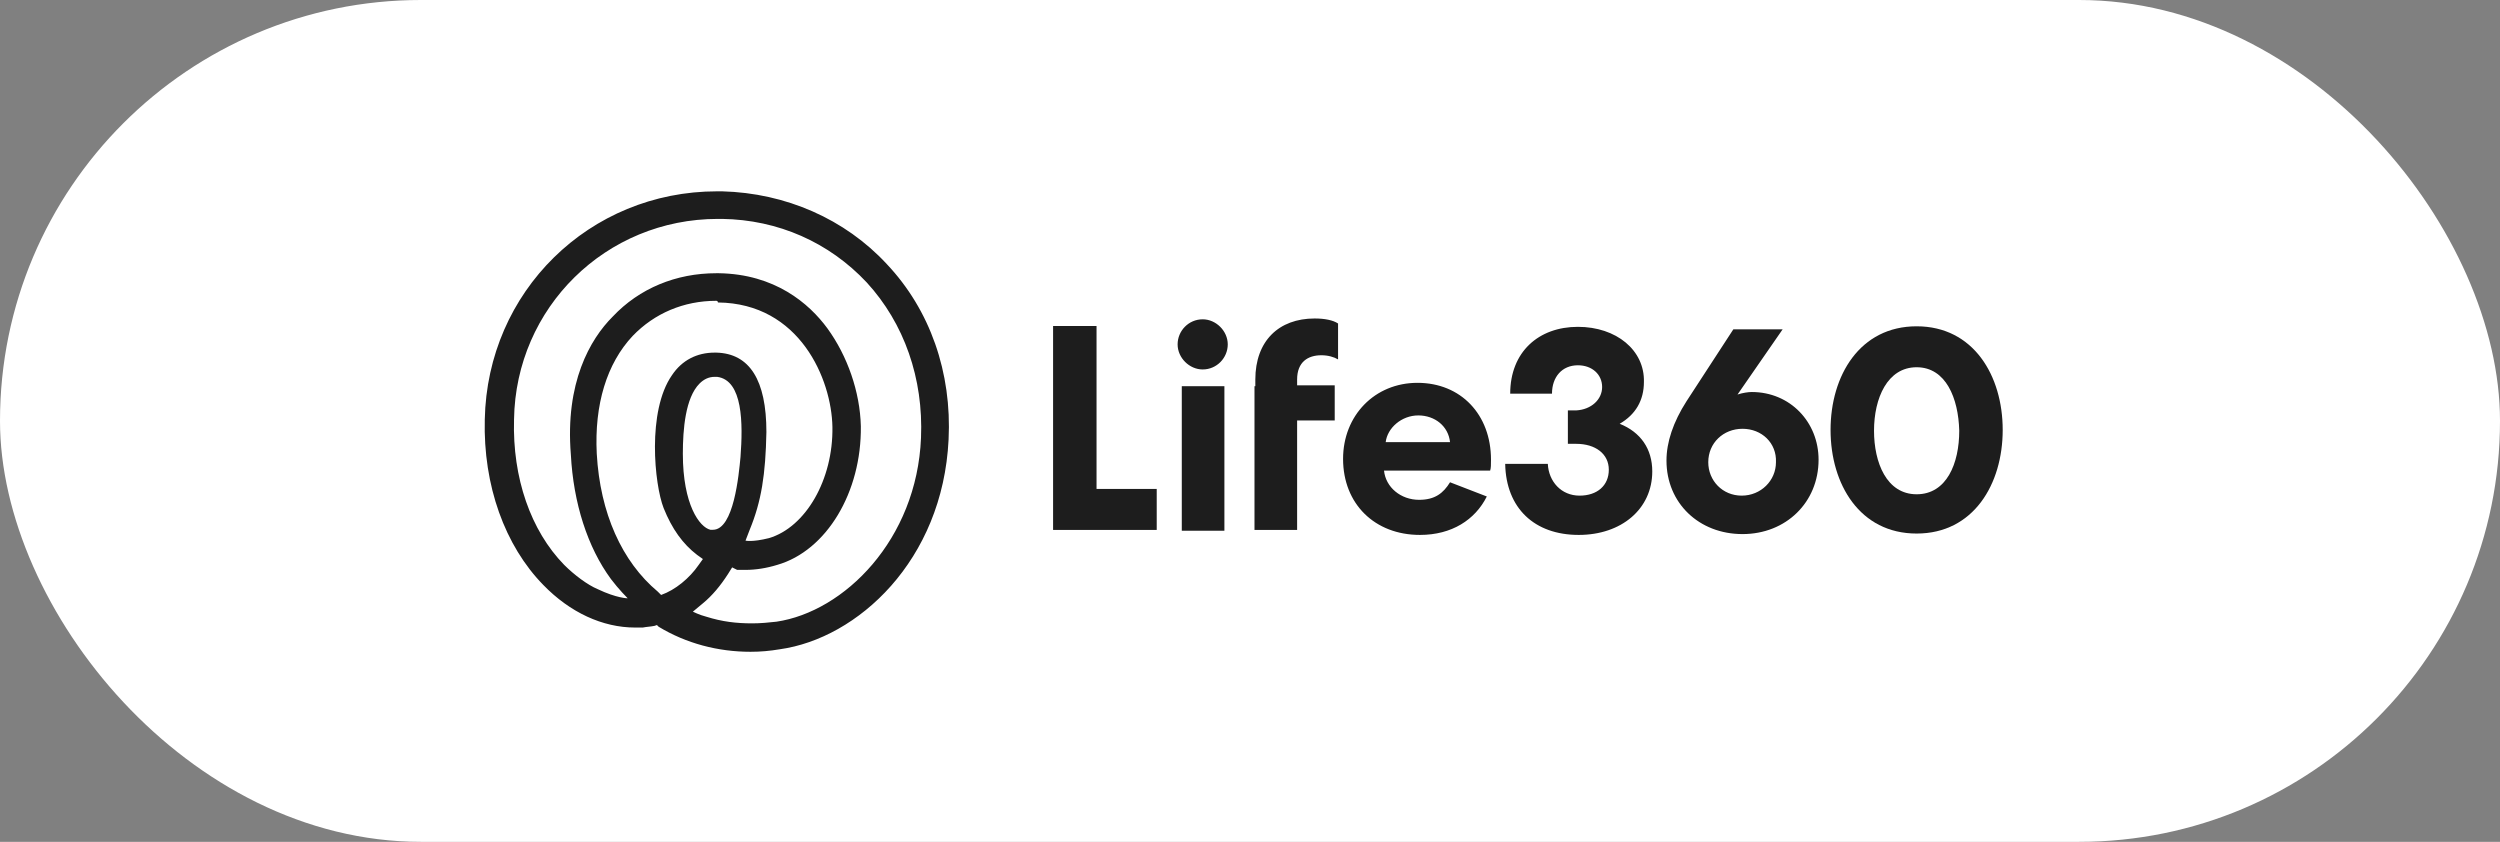
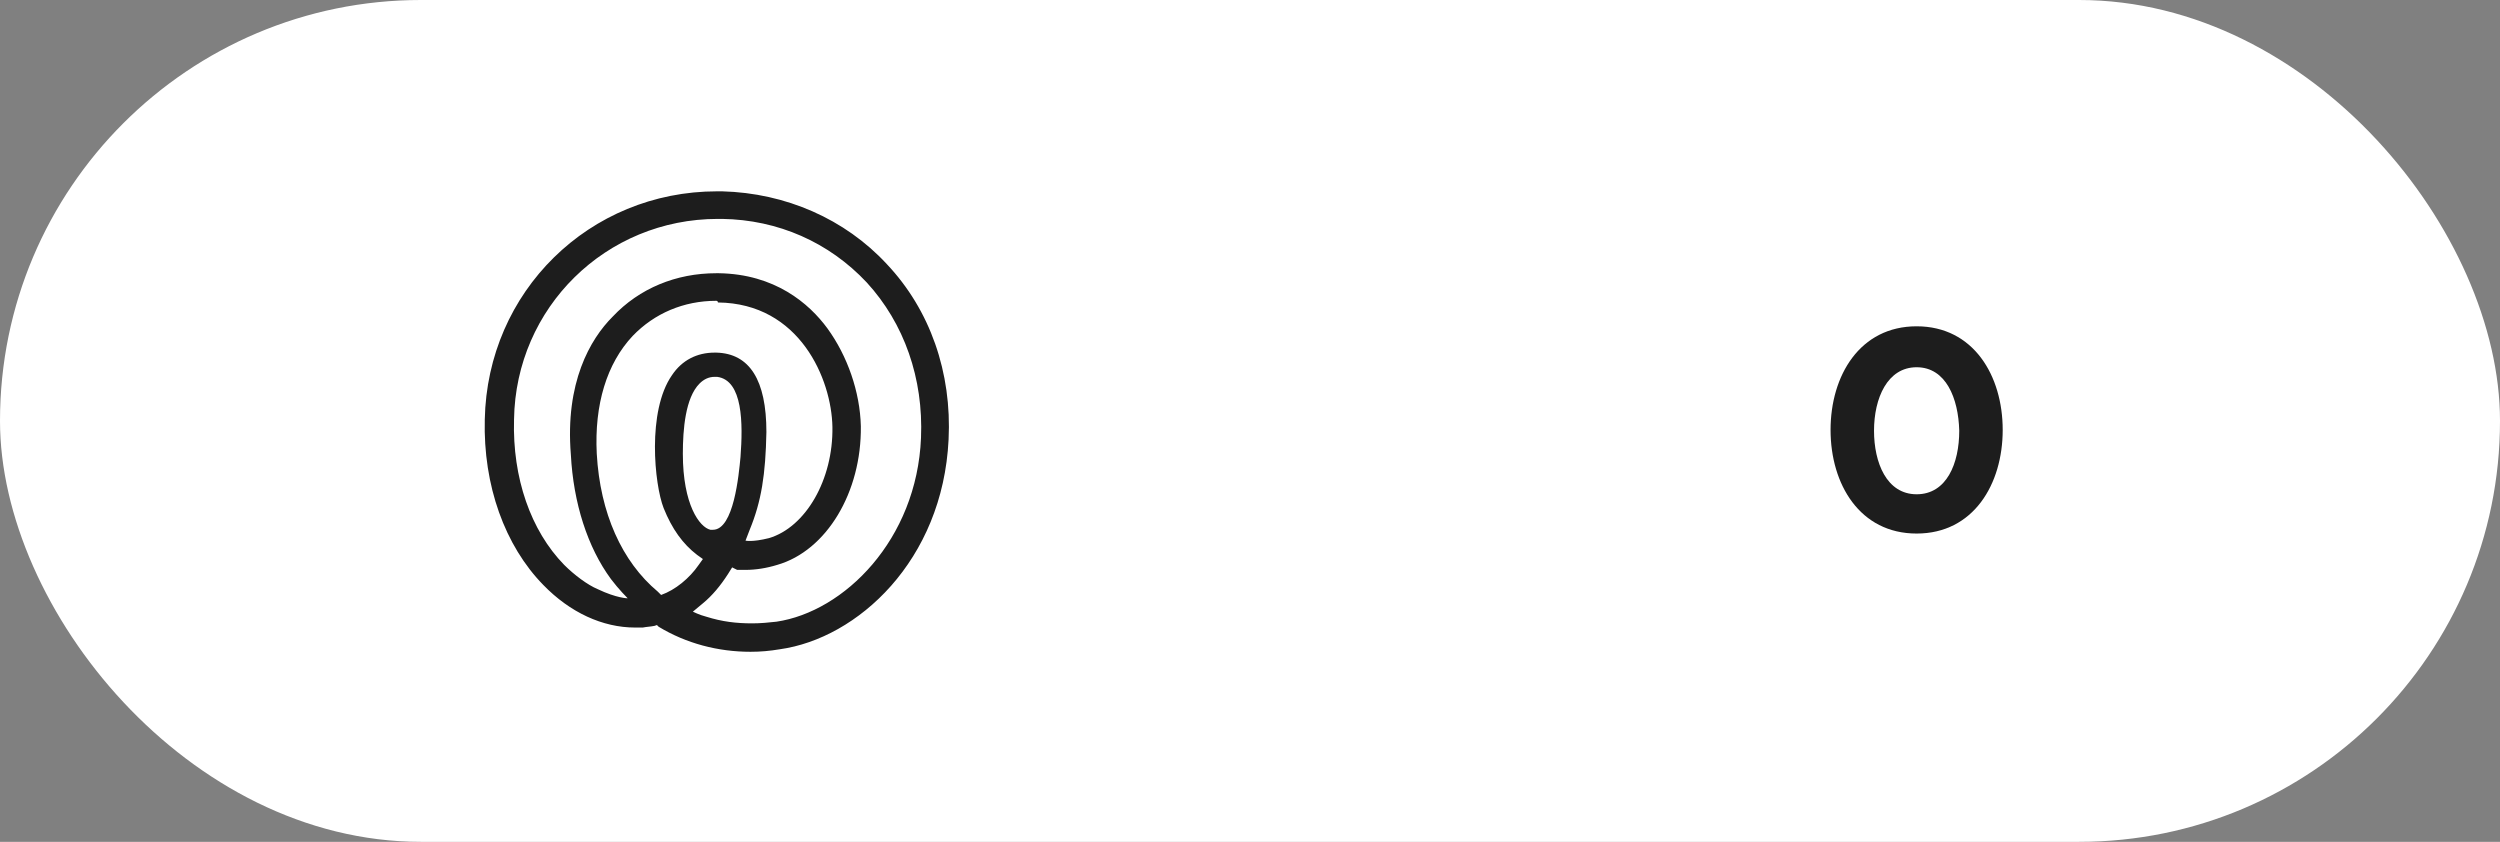
<svg xmlns="http://www.w3.org/2000/svg" width="196" height="66" viewBox="0 0 196 66" fill="none">
  <rect x="0" y="0" width="196" height="66" fill="#808080" stroke="none" />
  <rect width="196" height="66" rx="33" fill="white" />
  <path fill-rule="evenodd" clip-rule="evenodd" d="M56.024 29.545C55.566 29.545 55.173 29.741 54.845 30.069C53.731 31.183 53.535 33.672 53.535 35.572C53.535 39.569 54.845 41.338 55.697 41.535H55.762H55.893C57.531 41.535 57.924 37.21 58.055 35.834C58.252 33.214 58.252 29.807 56.221 29.545C56.155 29.545 56.09 29.545 56.024 29.545ZM56.155 23.583C53.6 23.583 51.307 24.566 49.604 26.334C47.573 28.497 46.59 31.707 46.786 35.572C47.048 40.224 48.752 44.024 51.569 46.383L51.831 46.645C52.945 46.252 54.059 45.334 54.779 44.286L55.107 43.828L54.648 43.5C53.535 42.648 52.683 41.469 52.028 39.831C51.307 37.996 50.717 32.231 52.683 29.414C53.469 28.235 54.648 27.645 56.024 27.645H56.155C58.776 27.71 60.086 29.807 60.086 33.869C60.021 37.21 59.693 39.307 58.776 41.535L58.448 42.386C58.448 42.386 58.973 42.517 60.283 42.19C63.166 41.338 65.328 37.603 65.262 33.476C65.197 29.741 62.707 23.779 56.286 23.714C56.286 23.583 56.155 23.583 56.155 23.583ZM57.073 45.007C56.483 45.924 55.828 46.71 55.107 47.3L54.321 47.955C54.321 47.955 54.845 48.217 55.369 48.348C56.614 48.741 57.728 48.872 58.973 48.872C59.628 48.872 60.283 48.807 60.873 48.741C66.18 47.955 71.879 42.321 72.207 34.328C72.404 29.676 70.897 25.352 67.948 22.141C65 18.997 61.004 17.228 56.614 17.162H56.286C47.507 17.162 40.431 24.107 40.3 32.886C40.169 37.472 41.611 41.6 44.231 44.286C45.017 45.072 46.066 45.859 46.852 46.186C48.359 46.907 49.211 46.907 49.211 46.907C49.211 46.907 48.49 46.186 47.9 45.4C46.066 42.91 44.952 39.438 44.755 35.638C44.297 30.003 46.262 26.597 48.031 24.828C50.128 22.6 53.011 21.421 56.155 21.421H56.352C60.742 21.486 63.428 23.779 64.869 25.745C66.442 27.907 67.424 30.724 67.49 33.41C67.555 38.586 64.804 43.172 60.938 44.286C60.086 44.548 59.235 44.679 58.448 44.679C58.252 44.679 57.99 44.679 57.793 44.679L57.4 44.483L57.073 45.007ZM58.842 51.1C56.286 51.1 53.797 50.445 51.635 49.135L51.504 49.003L51.307 49.069C50.98 49.135 50.717 49.135 50.39 49.2C50.193 49.2 49.997 49.2 49.8 49.2C47.245 49.2 44.69 48.021 42.593 45.859C39.58 42.779 37.876 38.062 38.007 32.886C38.204 22.862 46.197 15 56.221 15C56.352 15 56.483 15 56.614 15C61.593 15.131 66.245 17.162 69.521 20.7C72.928 24.303 74.631 29.217 74.369 34.459C73.91 43.959 67.228 50.052 61.135 50.903C60.348 51.035 59.628 51.1 58.842 51.1Z" fill="#1D1D1D" />
-   <path fill-rule="evenodd" clip-rule="evenodd" d="M85.969 25.558V38.334H90.687V41.545H82.562V25.558H85.969ZM94.29 28.965C93.242 28.965 92.325 28.048 92.325 27C92.325 25.951 93.176 25.034 94.29 25.034C95.338 25.034 96.256 25.951 96.256 27C96.256 28.048 95.404 28.965 94.29 28.965ZM92.652 41.61H95.993V30.276H92.652V41.61ZM98.418 30.276V29.752C98.418 26.738 100.252 24.969 103.069 24.969C103.856 24.969 104.511 25.1 104.904 25.362V28.179C104.576 27.983 104.118 27.852 103.594 27.852C102.545 27.852 101.694 28.376 101.694 29.752V30.21H104.642V32.962H101.694V41.545H98.352V30.276H98.418ZM116.566 38.924C115.649 40.758 113.814 41.938 111.325 41.938C107.787 41.938 105.297 39.514 105.297 35.976C105.297 32.569 107.787 30.014 111.128 30.014C114.535 30.014 116.894 32.503 116.894 36.041C116.894 36.434 116.894 36.696 116.828 36.893H108.507C108.638 38.203 109.818 39.186 111.259 39.186C112.504 39.186 113.159 38.662 113.683 37.81L116.566 38.924ZM113.683 34.665C113.552 33.42 112.504 32.569 111.194 32.569C109.883 32.569 108.769 33.551 108.638 34.665H113.683ZM125.607 30.341C125.607 29.358 124.821 28.638 123.707 28.638C122.463 28.638 121.676 29.555 121.676 30.865H118.4C118.4 27.589 120.628 25.624 123.707 25.624C126.721 25.624 128.949 27.458 128.883 29.948C128.883 31.389 128.228 32.503 126.983 33.224C128.621 33.879 129.538 35.189 129.538 36.958C129.538 39.907 127.114 41.938 123.773 41.938C120.3 41.938 118.073 39.841 118.007 36.369H121.349C121.414 37.745 122.397 38.858 123.838 38.858C125.214 38.858 126.131 38.072 126.131 36.827C126.131 35.583 125.083 34.796 123.576 34.796H122.921V32.176H123.576C124.756 32.11 125.607 31.324 125.607 30.341ZM136.614 41.872C133.207 41.872 130.652 39.448 130.652 36.107C130.652 34.665 131.176 33.093 132.225 31.455L135.894 25.82H139.759L136.221 30.931C136.614 30.8 137.073 30.734 137.335 30.734C140.349 30.734 142.576 33.093 142.576 36.041C142.576 39.383 140.021 41.872 136.614 41.872ZM136.614 33.617C135.107 33.617 133.928 34.731 133.928 36.238C133.928 37.679 135.042 38.858 136.549 38.858C138.056 38.858 139.235 37.679 139.235 36.238C139.3 34.731 138.121 33.617 136.614 33.617Z" fill="#1D1D1D" />
  <path fill-rule="evenodd" clip-rule="evenodd" d="M150.264 25.582C154.719 25.582 157.012 29.448 157.012 33.706C157.012 37.965 154.719 41.83 150.264 41.83C145.809 41.83 143.516 37.965 143.516 33.706C143.516 29.448 145.809 25.582 150.264 25.582ZM150.264 28.792C147.971 28.792 146.923 31.216 146.923 33.772C146.923 36.261 147.905 38.751 150.264 38.751C152.623 38.751 153.605 36.327 153.605 33.772C153.54 31.216 152.557 28.792 150.264 28.792Z" fill="#1D1D1D" />
</svg>